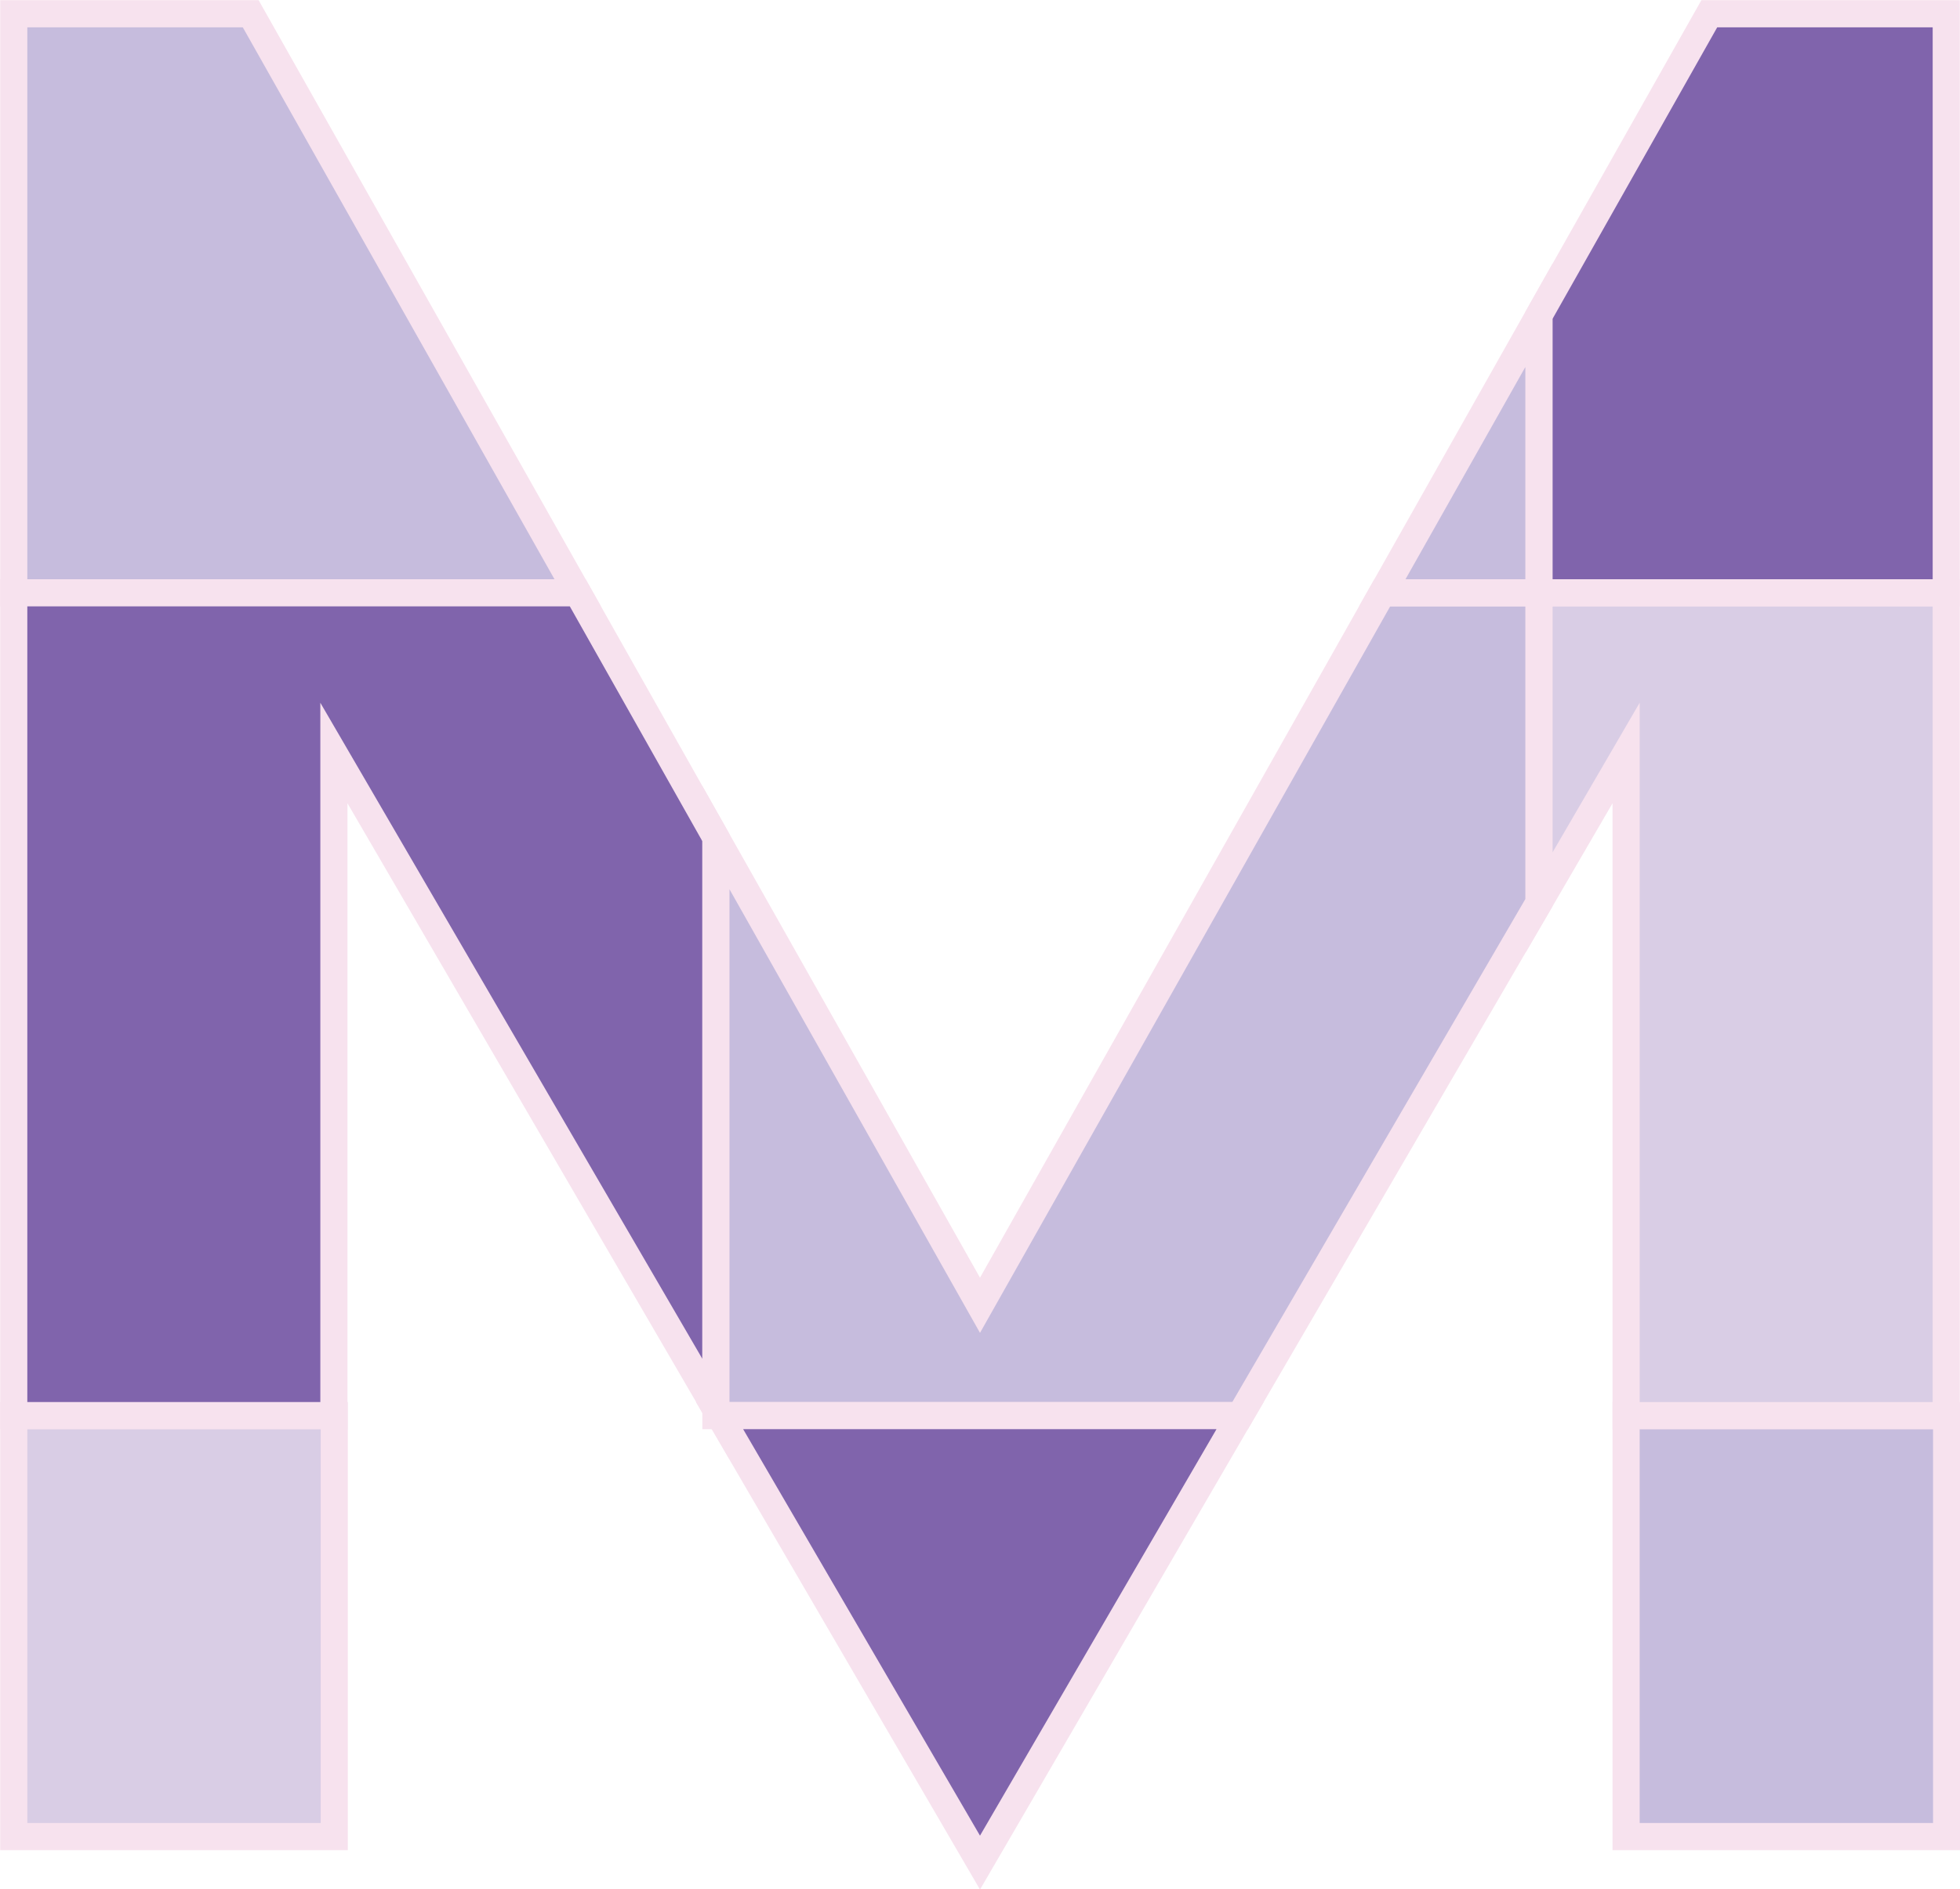
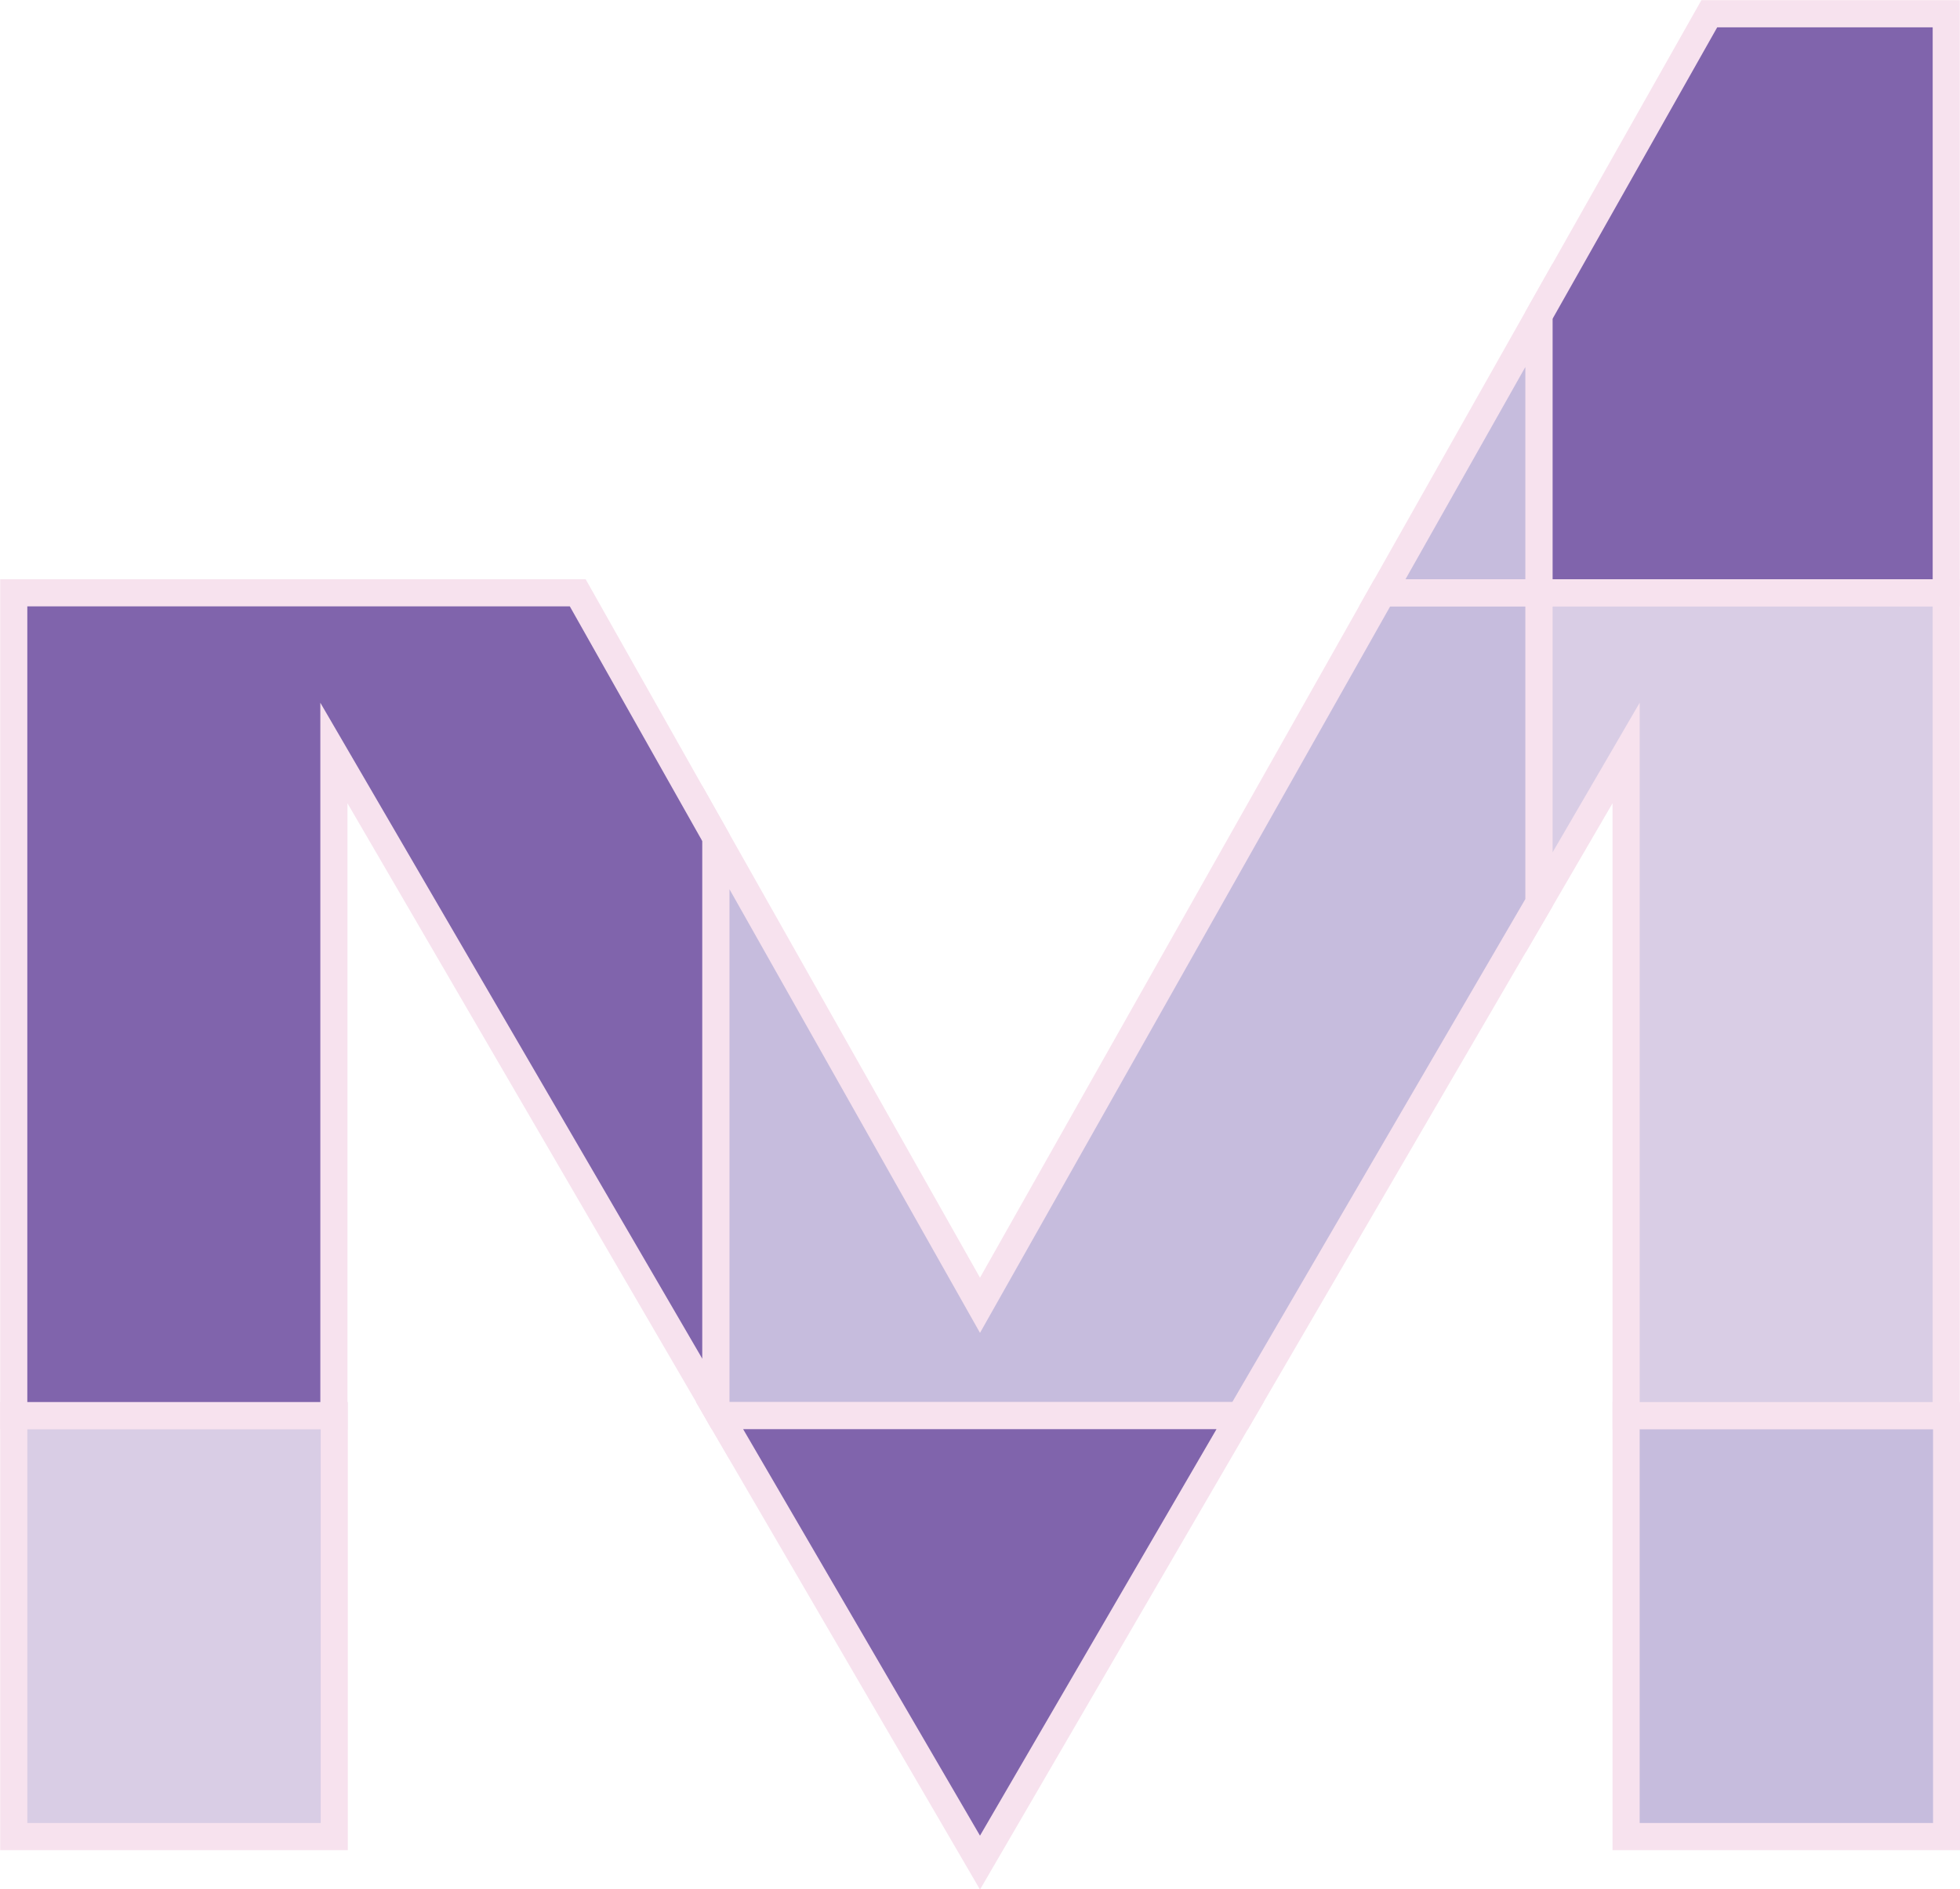
<svg xmlns="http://www.w3.org/2000/svg" id="Layer_2" data-name="Layer 2" viewBox="0 0 54.18 52.24">
  <defs>
    <style>
      .cls-1 {
        fill: #d9cde5;
      }

      .cls-1, .cls-2, .cls-3 {
        stroke: #f7e2ee;
        stroke-miterlimit: 10;
        stroke-width: .75px;
      }

      .cls-2 {
        fill: #c6bcdd;
      }

      .cls-3 {
        fill: #8064ac;
      }
    </style>
  </defs>
  <g id="Layer_1-2" data-name="Layer 1">
-     <polygon class="cls-3" points="19.79 39.14 19.89 39.14 19.79 38.96 19.79 39.14" />
    <rect class="cls-2" x="44.95" y="39.14" width="8.86" height="11.64" />
-     <polygon class="cls-2" points="6.93 .38 .38 .38 .38 16.39 15.97 16.39 6.93 .38" />
    <rect class="cls-1" x=".38" y="39.14" width="8.86" height="11.64" />
    <polygon class="cls-1" points="42.54 16.39 42.54 24.96 44.95 20.82 44.95 39.14 53.8 39.14 53.8 16.39 42.54 16.39" />
    <polygon class="cls-3" points="19.79 38.96 19.79 23.16 15.97 16.39 .38 16.39 .38 39.14 9.23 39.14 9.23 20.82 19.79 38.96" />
    <polygon class="cls-2" points="42.54 16.39 38.21 16.39 27.09 36.09 19.79 23.16 19.79 38.96 19.89 39.14 34.28 39.14 42.54 24.96 42.54 16.39" />
    <polygon class="cls-3" points="27.09 51.5 34.28 39.14 19.89 39.14 27.09 51.5" />
    <polygon class="cls-3" points="47.25 .38 42.54 8.72 42.54 16.39 53.8 16.39 53.8 .38 47.25 .38" />
    <polygon class="cls-2" points="38.21 16.39 42.54 16.39 42.54 8.72 38.21 16.39" />
  </g>
</svg>